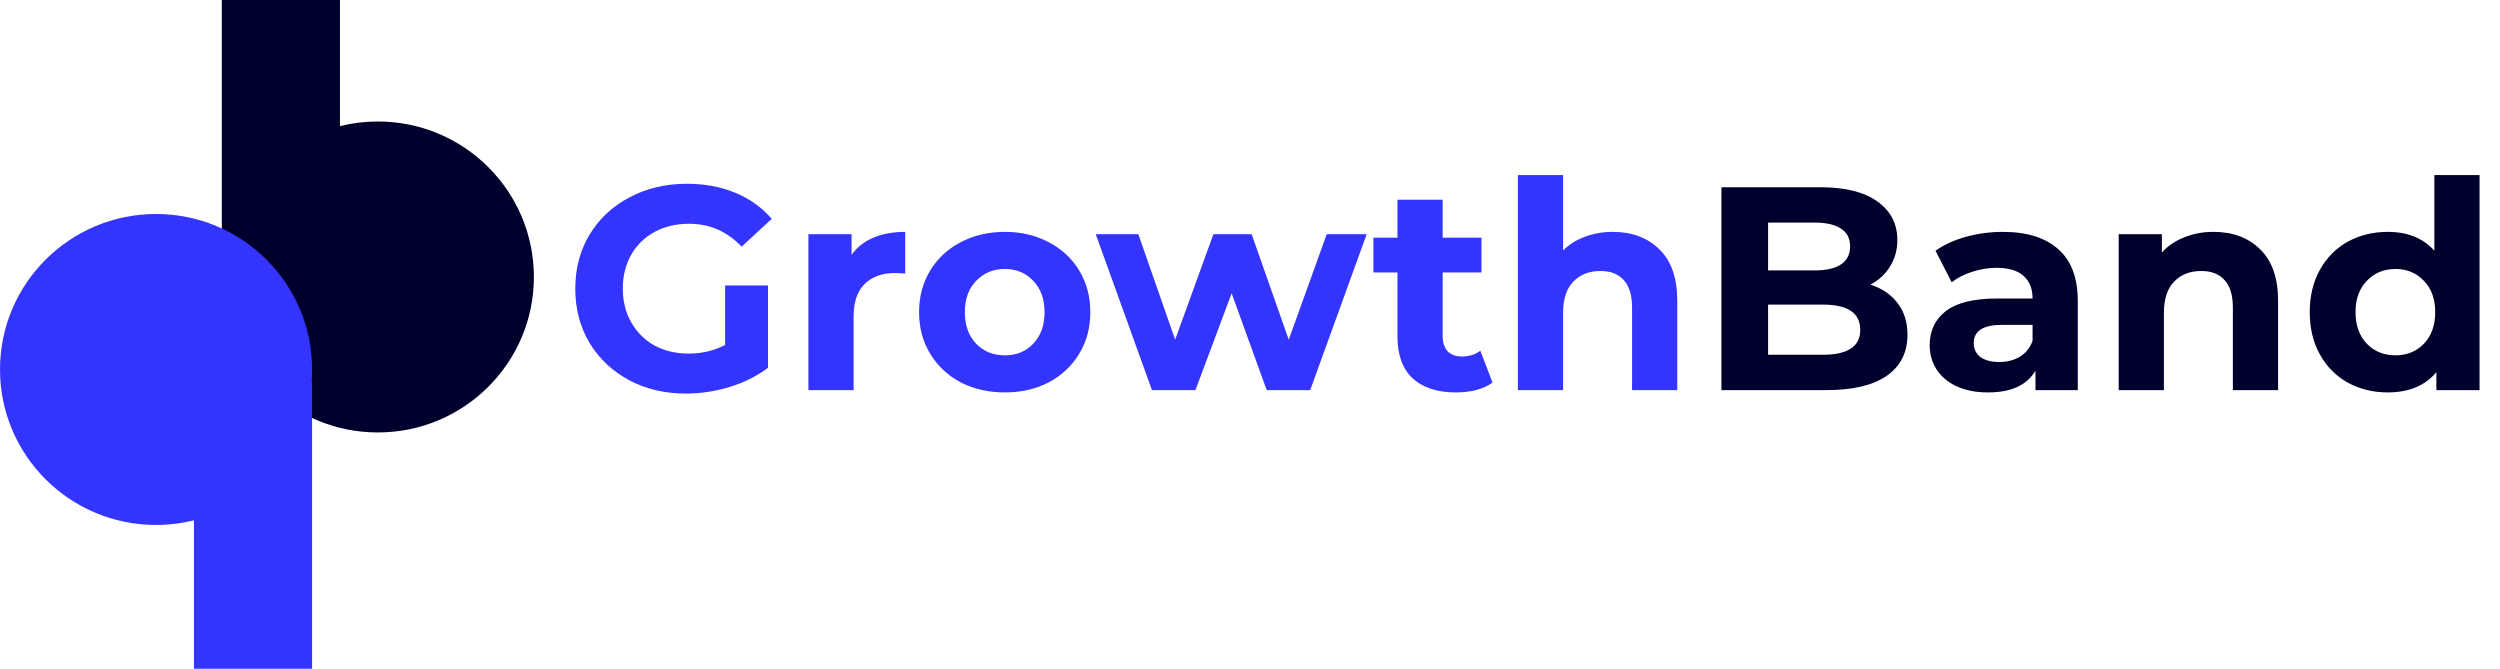
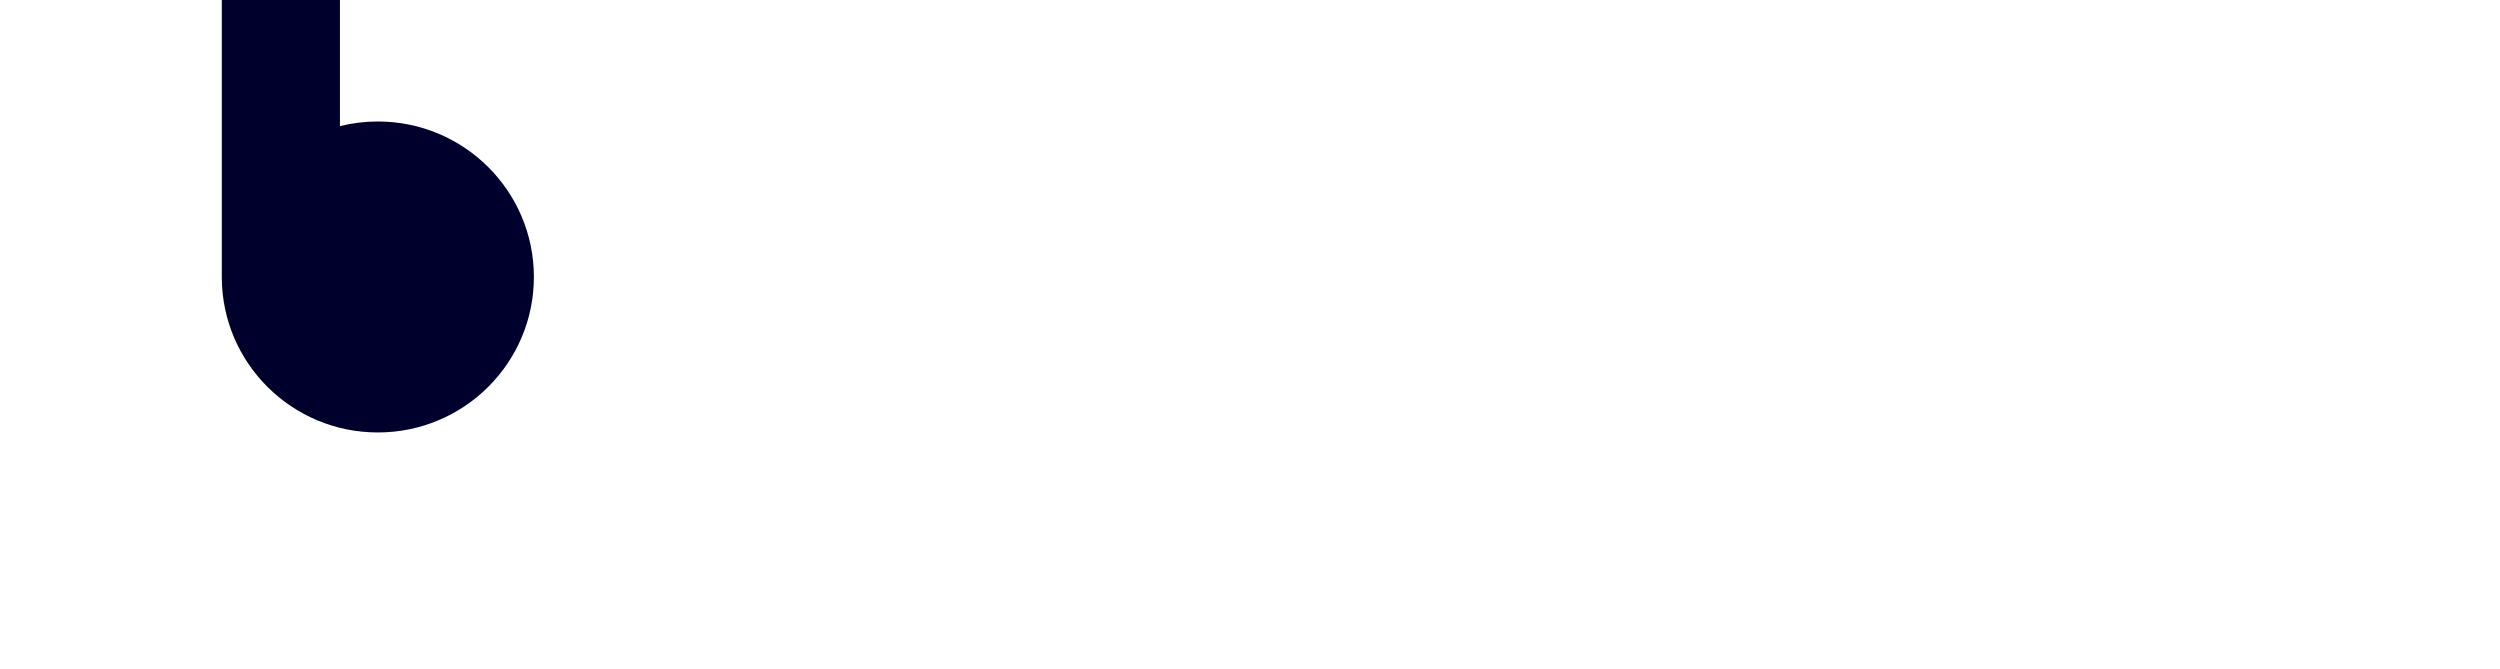
<svg xmlns="http://www.w3.org/2000/svg" width="2243" height="600" viewBox="0 0 2243 600" fill="none">
  <g clip-path="url(#clip0)">
    <path fill-rule="evenodd" clip-rule="evenodd" d="M305 -41H199V248.5V249H199.001C199.271 325.814 261.847 388 339 388C416.32 388 479 325.544 479 248.5C479 171.456 416.32 109 339 109C327.274 109 315.885 110.436 305 113.142V-41Z" fill="#00002C" />
-     <path fill-rule="evenodd" clip-rule="evenodd" d="M279.609 342C279.868 338.534 280 335.032 280 331.5C280 254.456 217.32 192 140 192C62.68 192 0 254.456 0 331.5C0 408.544 62.68 471 140 471C151.726 471 163.115 469.564 174 466.858V642H280V342H279.609Z" fill="#3434FF" />
-     <path d="M650.56 256.14H689.04V329.98C679.16 337.433 667.72 343.153 654.72 347.14C641.72 351.127 628.633 353.12 615.46 353.12C596.567 353.12 579.58 349.133 564.5 341.16C549.42 333.013 537.547 321.833 528.88 307.62C520.387 293.233 516.14 277.027 516.14 259C516.14 240.973 520.387 224.853 528.88 210.64C537.547 196.253 549.507 185.073 564.76 177.1C580.013 168.953 597.173 164.88 616.24 164.88C632.187 164.88 646.66 167.567 659.66 172.94C672.66 178.313 683.58 186.113 692.42 196.34L665.38 221.3C652.38 207.607 636.693 200.76 618.32 200.76C606.707 200.76 596.393 203.187 587.38 208.04C578.367 212.893 571.347 219.74 566.32 228.58C561.293 237.42 558.78 247.56 558.78 259C558.78 270.267 561.293 280.32 566.32 289.16C571.347 298 578.28 304.933 587.12 309.96C596.133 314.813 606.36 317.24 617.8 317.24C629.933 317.24 640.853 314.64 650.56 309.44V256.14ZM764.046 228.58C768.899 221.82 775.399 216.707 783.546 213.24C791.866 209.773 801.399 208.04 812.146 208.04V245.48C807.639 245.133 804.606 244.96 803.046 244.96C791.433 244.96 782.333 248.253 775.746 254.84C769.159 261.253 765.866 270.96 765.866 283.96V350H725.306V210.12H764.046V228.58ZM901.553 352.08C886.82 352.08 873.56 349.047 861.773 342.98C850.16 336.74 841.06 328.16 834.473 317.24C827.887 306.32 824.593 293.927 824.593 280.06C824.593 266.193 827.887 253.8 834.473 242.88C841.06 231.96 850.16 223.467 861.773 217.4C873.56 211.16 886.82 208.04 901.553 208.04C916.287 208.04 929.46 211.16 941.073 217.4C952.687 223.467 961.787 231.96 968.373 242.88C974.96 253.8 978.253 266.193 978.253 280.06C978.253 293.927 974.96 306.32 968.373 317.24C961.787 328.16 952.687 336.74 941.073 342.98C929.46 349.047 916.287 352.08 901.553 352.08ZM901.553 318.8C911.953 318.8 920.447 315.333 927.033 308.4C933.793 301.293 937.173 291.847 937.173 280.06C937.173 268.273 933.793 258.913 927.033 251.98C920.447 244.873 911.953 241.32 901.553 241.32C891.153 241.32 882.573 244.873 875.813 251.98C869.053 258.913 865.673 268.273 865.673 280.06C865.673 291.847 869.053 301.293 875.813 308.4C882.573 315.333 891.153 318.8 901.553 318.8ZM1226.2 210.12L1175.5 350H1136.5L1105.04 263.16L1072.54 350H1033.54L983.096 210.12H1021.32L1054.34 304.76L1088.66 210.12H1122.98L1156.26 304.76L1190.32 210.12H1226.2ZM1339.08 343.24C1335.09 346.187 1330.15 348.44 1324.26 350C1318.54 351.387 1312.47 352.08 1306.06 352.08C1289.42 352.08 1276.51 347.833 1267.32 339.34C1258.31 330.847 1253.8 318.367 1253.8 301.9V244.44H1232.22V213.24H1253.8V179.18H1294.36V213.24H1329.2V244.44H1294.36V301.38C1294.36 307.273 1295.83 311.867 1298.78 315.16C1301.9 318.28 1306.23 319.84 1311.78 319.84C1318.19 319.84 1323.65 318.107 1328.16 314.64L1339.08 343.24ZM1446.87 208.04C1464.2 208.04 1478.16 213.24 1488.73 223.64C1499.48 234.04 1504.85 249.467 1504.85 269.92V350H1464.29V276.16C1464.29 265.067 1461.86 256.833 1457.01 251.46C1452.16 245.913 1445.14 243.14 1435.95 243.14C1425.72 243.14 1417.58 246.347 1411.51 252.76C1405.44 259 1402.41 268.36 1402.41 280.84V350H1361.85V157.08H1402.41V224.68C1407.78 219.307 1414.28 215.233 1421.91 212.46C1429.54 209.513 1437.86 208.04 1446.87 208.04Z" fill="#3434FF" />
-     <path d="M1678.11 255.36C1688.51 258.653 1696.66 264.2 1702.55 272C1708.45 279.627 1711.39 289.073 1711.39 300.34C1711.39 316.287 1705.15 328.593 1692.67 337.26C1680.37 345.753 1662.34 350 1638.59 350H1544.47V168H1633.39C1655.58 168 1672.57 172.247 1684.35 180.74C1696.31 189.233 1702.29 200.76 1702.29 215.32C1702.29 224.16 1700.13 232.047 1695.79 238.98C1691.63 245.913 1685.74 251.373 1678.11 255.36ZM1586.33 199.72V242.62H1628.19C1638.59 242.62 1646.48 240.8 1651.85 237.16C1657.23 233.52 1659.91 228.147 1659.91 221.04C1659.91 213.933 1657.23 208.647 1651.85 205.18C1646.48 201.54 1638.59 199.72 1628.19 199.72H1586.33ZM1635.47 318.28C1646.57 318.28 1654.89 316.46 1660.43 312.82C1666.15 309.18 1669.01 303.547 1669.01 295.92C1669.01 280.84 1657.83 273.3 1635.47 273.3H1586.33V318.28H1635.47ZM1796.84 208.04C1818.51 208.04 1835.15 213.24 1846.76 223.64C1858.38 233.867 1864.18 249.38 1864.18 270.18V350H1826.22V332.58C1818.6 345.58 1804.38 352.08 1783.58 352.08C1772.84 352.08 1763.48 350.26 1755.5 346.62C1747.7 342.98 1741.72 337.953 1737.56 331.54C1733.4 325.127 1731.32 317.847 1731.32 309.7C1731.32 296.7 1736.18 286.473 1745.88 279.02C1755.76 271.567 1770.93 267.84 1791.38 267.84H1823.62C1823.62 259 1820.94 252.24 1815.56 247.56C1810.19 242.707 1802.13 240.28 1791.38 240.28C1783.93 240.28 1776.56 241.493 1769.28 243.92C1762.18 246.173 1756.11 249.293 1751.08 253.28L1736.52 224.94C1744.15 219.567 1753.25 215.407 1763.82 212.46C1774.57 209.513 1785.58 208.04 1796.84 208.04ZM1793.72 324.78C1800.66 324.78 1806.81 323.22 1812.18 320.1C1817.56 316.807 1821.37 312.04 1823.62 305.8V291.5H1795.8C1779.16 291.5 1770.84 296.96 1770.84 307.88C1770.84 313.08 1772.84 317.24 1776.82 320.36C1780.98 323.307 1786.62 324.78 1793.72 324.78ZM1985.91 208.04C2003.25 208.04 2017.2 213.24 2027.77 223.64C2038.52 234.04 2043.89 249.467 2043.89 269.92V350H2003.33V276.16C2003.33 265.067 2000.91 256.833 1996.05 251.46C1991.2 245.913 1984.18 243.14 1974.99 243.14C1964.77 243.14 1956.62 246.347 1950.55 252.76C1944.49 259 1941.45 268.36 1941.45 280.84V350H1900.89V210.12H1939.63V226.5C1945.01 220.607 1951.68 216.1 1959.65 212.98C1967.63 209.687 1976.38 208.04 1985.91 208.04ZM2224.66 157.08V350H2185.92V333.88C2175.87 346.013 2161.31 352.08 2142.24 352.08C2129.07 352.08 2117.11 349.133 2106.36 343.24C2095.79 337.347 2087.47 328.94 2081.4 318.02C2075.33 307.1 2072.3 294.447 2072.3 280.06C2072.3 265.673 2075.33 253.02 2081.4 242.1C2087.47 231.18 2095.79 222.773 2106.36 216.88C2117.11 210.987 2129.07 208.04 2142.24 208.04C2160.09 208.04 2174.05 213.673 2184.1 224.94V157.08H2224.66ZM2149.26 318.8C2159.49 318.8 2167.98 315.333 2174.74 308.4C2181.5 301.293 2184.88 291.847 2184.88 280.06C2184.88 268.273 2181.5 258.913 2174.74 251.98C2167.98 244.873 2159.49 241.32 2149.26 241.32C2138.86 241.32 2130.28 244.873 2123.52 251.98C2116.76 258.913 2113.38 268.273 2113.38 280.06C2113.38 291.847 2116.76 301.293 2123.52 308.4C2130.28 315.333 2138.86 318.8 2149.26 318.8Z" fill="#00002C" />
  </g>
  <defs>
    <clipPath id="clip0">
      <rect width="2243" height="600" fill="white" />
    </clipPath>
  </defs>
</svg>